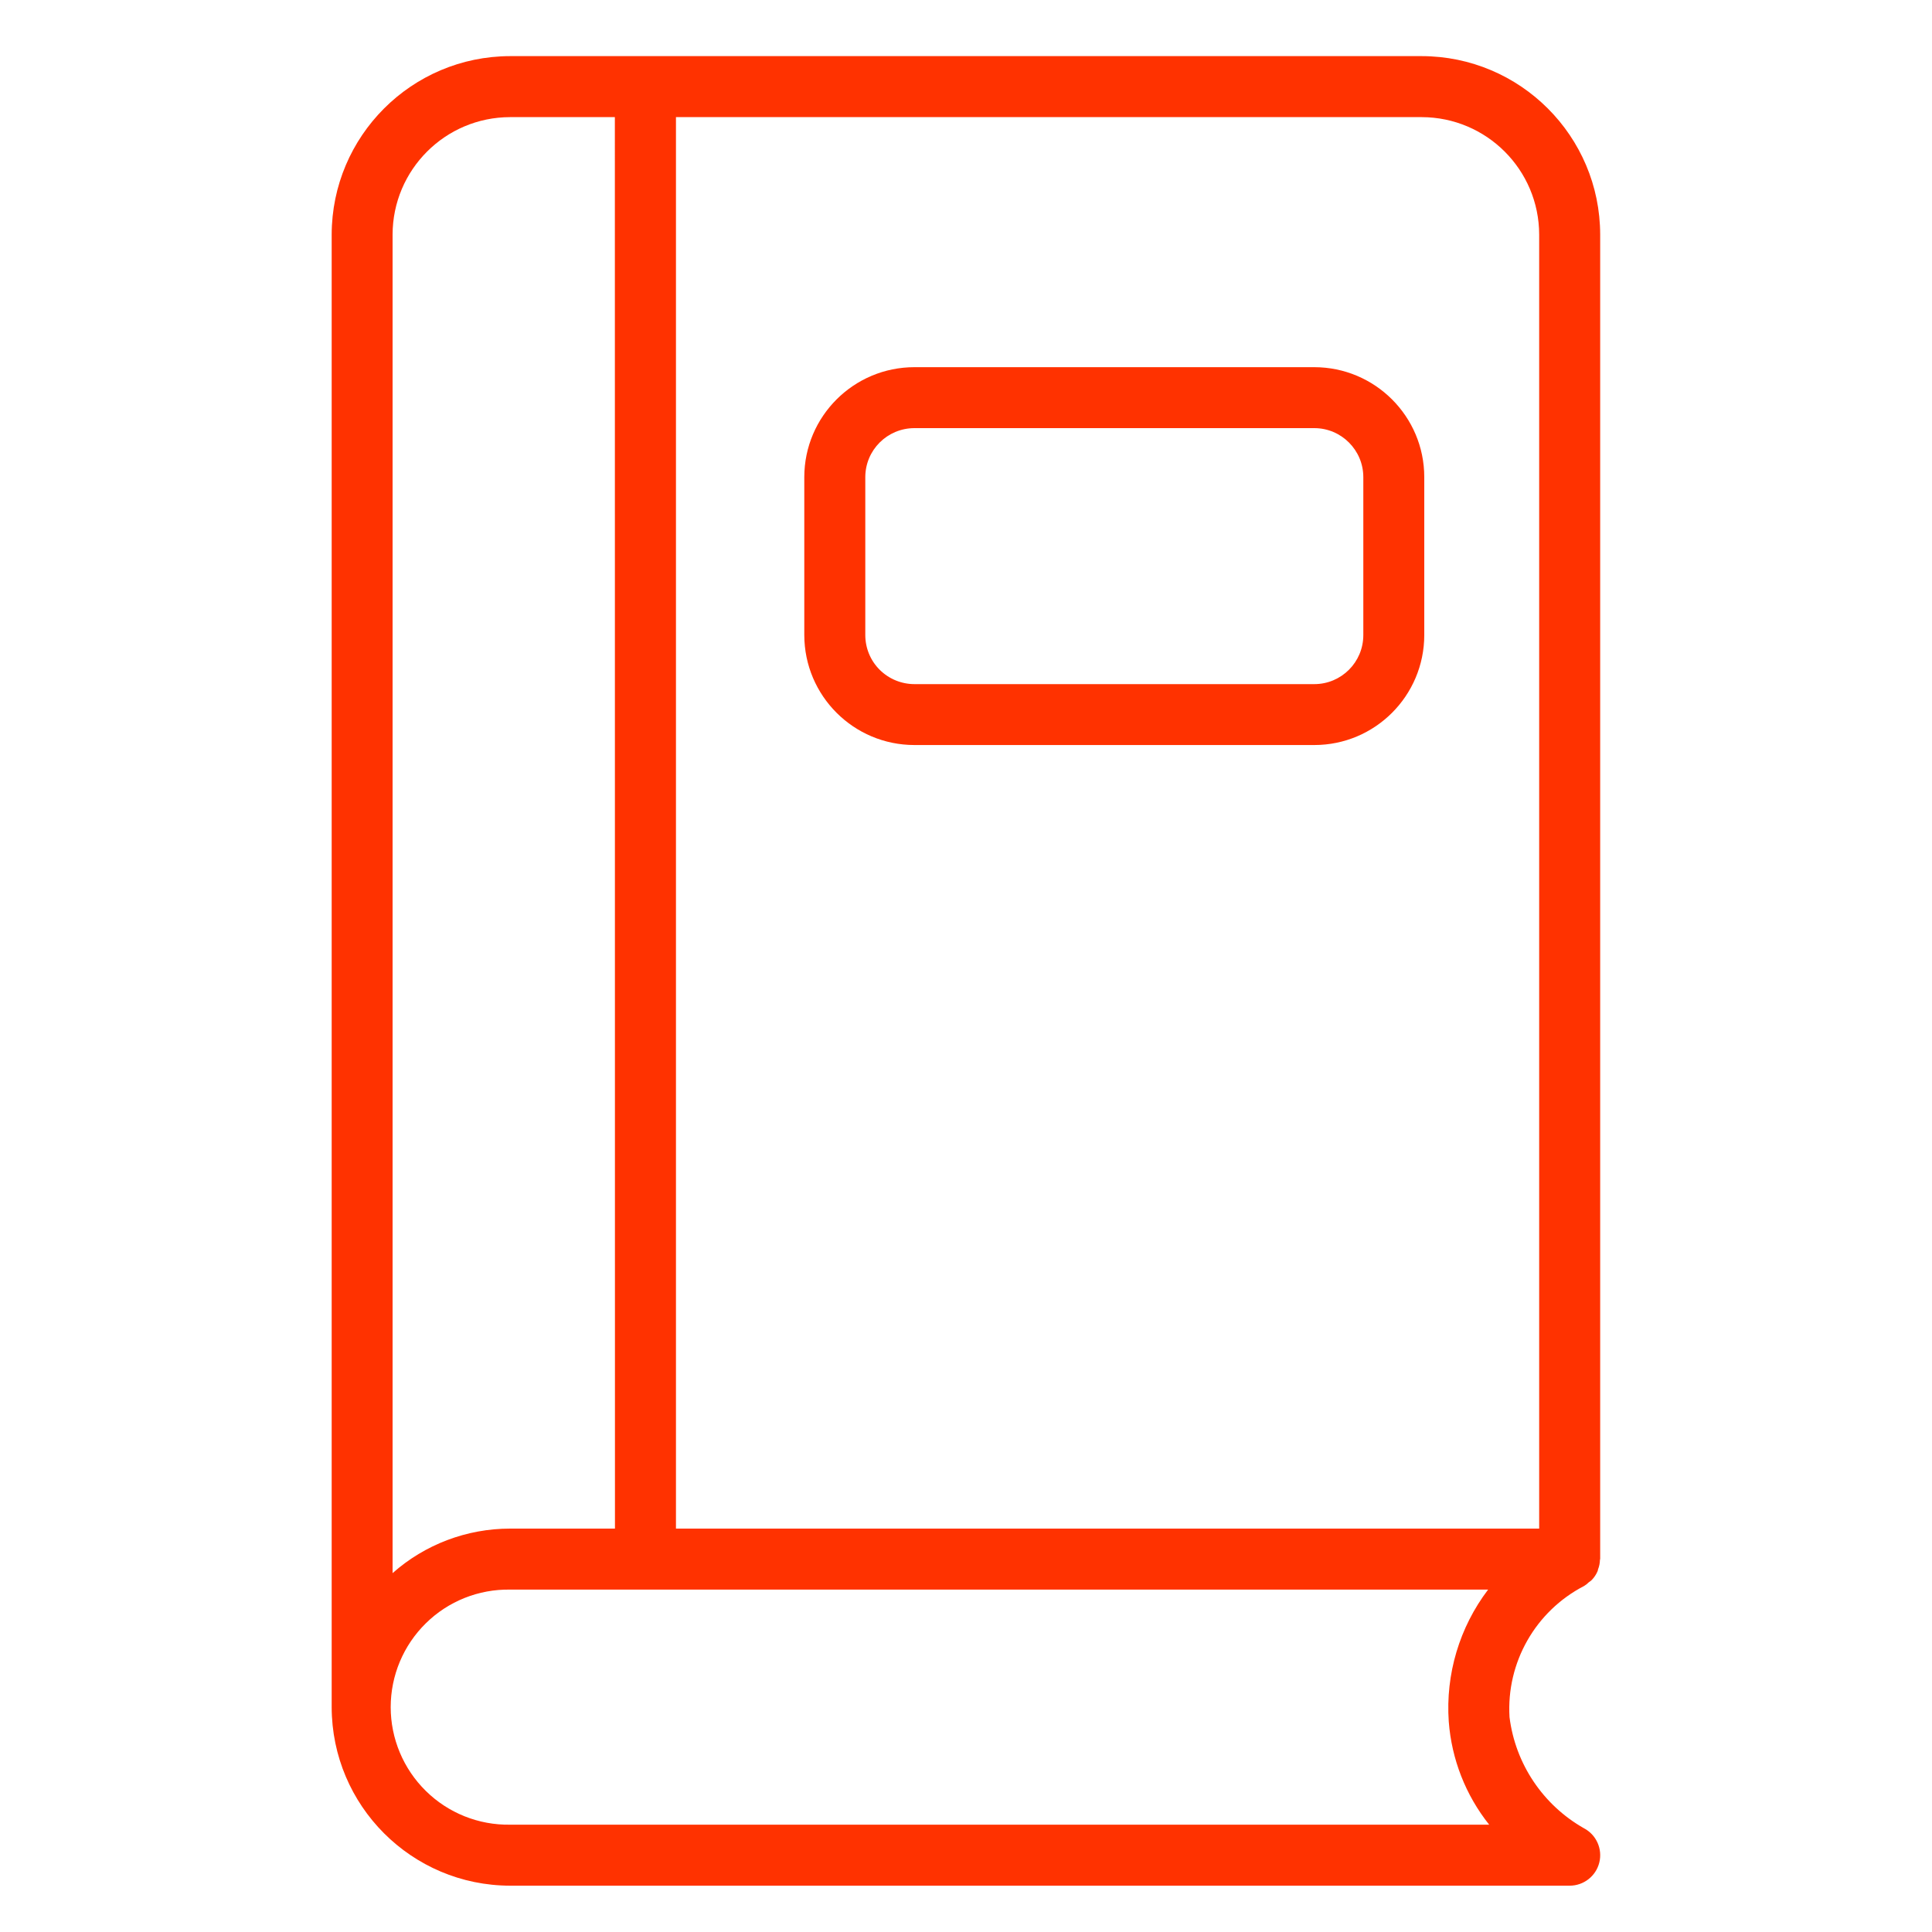
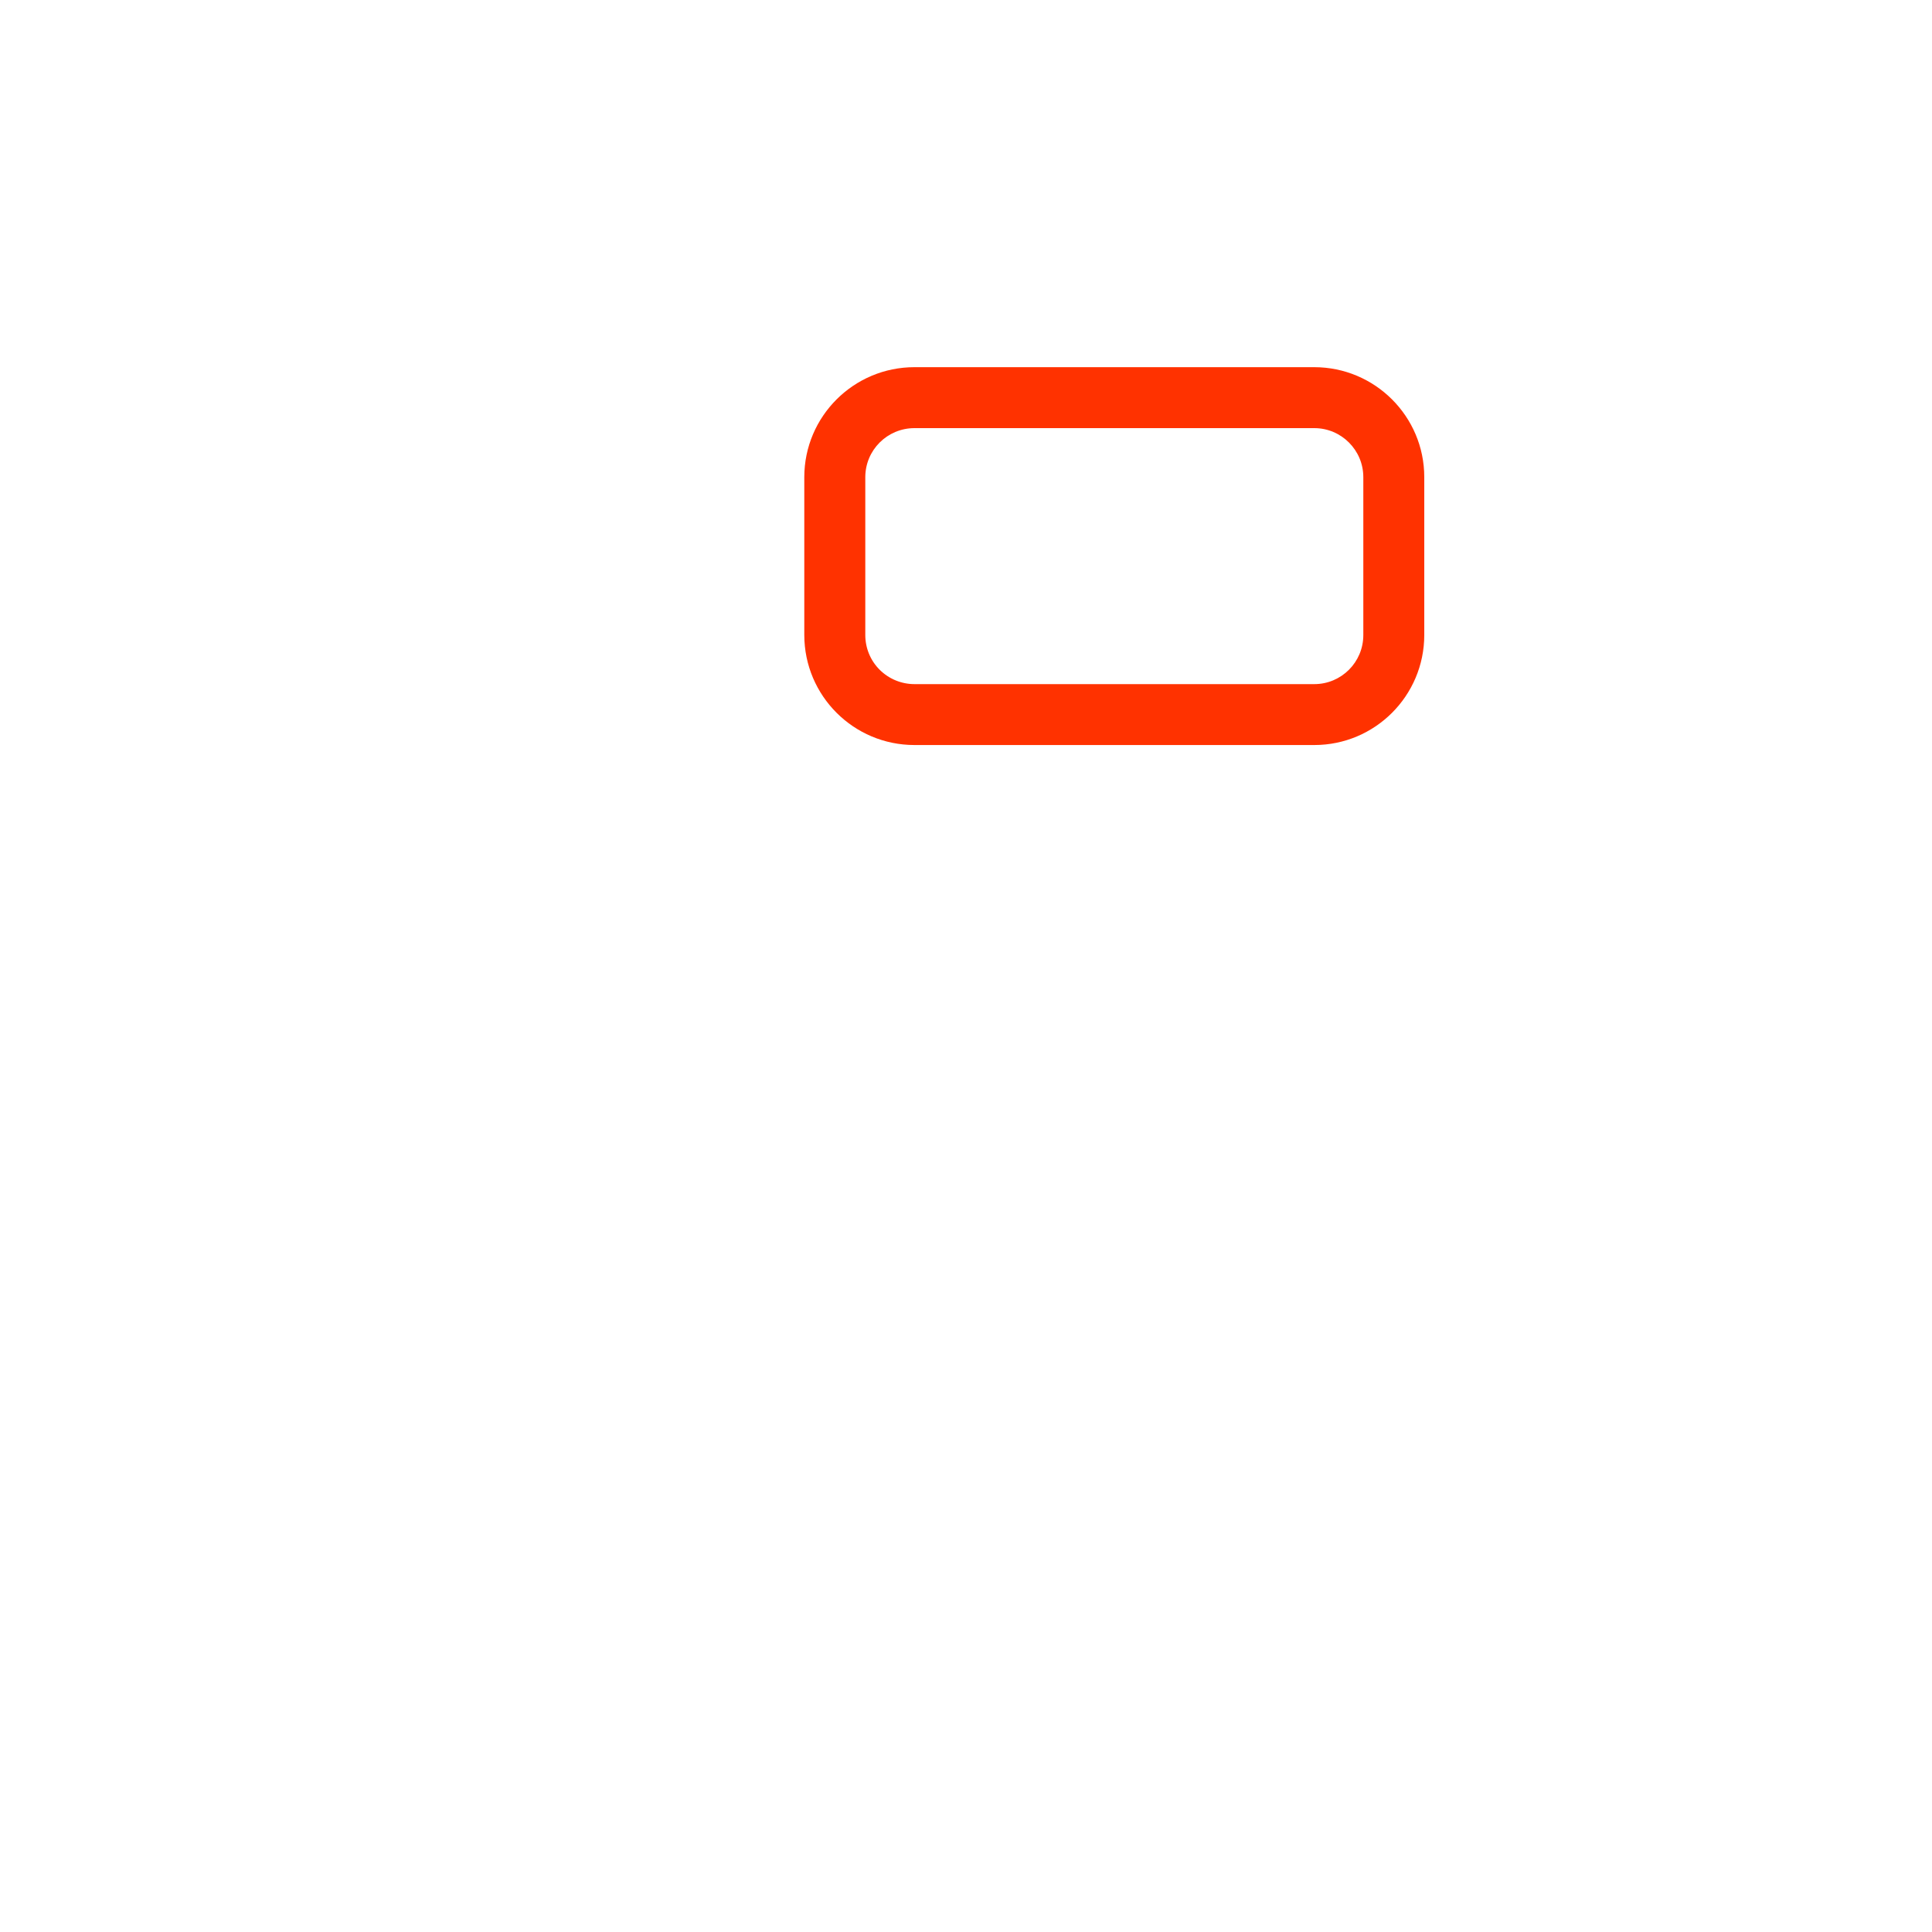
<svg xmlns="http://www.w3.org/2000/svg" width="40" height="40" viewBox="0 0 40 40" fill="none">
-   <path d="M10.562 39.041H32.498C32.789 39.041 33.043 38.842 33.112 38.561C33.182 38.279 33.049 37.985 32.792 37.851C31.945 37.37 31.373 36.517 31.253 35.551C31.185 34.421 31.79 33.358 32.795 32.837C32.831 32.815 32.866 32.788 32.896 32.758C32.917 32.745 32.934 32.731 32.952 32.715C33.005 32.662 33.048 32.597 33.078 32.526C33.081 32.513 33.084 32.501 33.087 32.488C33.111 32.428 33.123 32.363 33.125 32.299C33.125 32.289 33.13 32.283 33.13 32.273V4.858C33.128 2.818 31.474 1.165 29.435 1.162H10.562C8.523 1.165 6.87 2.819 6.867 4.858V35.344C6.87 37.384 8.523 39.038 10.562 39.041ZM10.562 37.778C9.91 37.789 9.28 37.537 8.816 37.079C8.351 36.622 8.089 35.996 8.089 35.345C8.089 34.691 8.351 34.066 8.816 33.609C9.28 33.151 9.91 32.9 10.562 32.911H30.81C30.216 33.692 29.927 34.663 29.995 35.643C30.054 36.423 30.344 37.166 30.832 37.778L10.562 37.778ZM31.867 4.858V31.648H13.995V2.425H29.435C30.778 2.428 31.865 3.515 31.867 4.858ZM10.562 2.425H12.73L12.732 31.648H10.562C9.665 31.648 8.799 31.975 8.128 32.57V4.858C8.13 3.515 9.219 2.426 10.562 2.425Z" fill="#FF3200" />
  <path d="M18.933 15.425H27.211C28.467 15.425 29.487 14.406 29.488 13.148V9.877C29.487 8.621 28.467 7.603 27.211 7.602H18.933C17.675 7.602 16.654 8.62 16.652 9.877V13.148C16.654 14.406 17.674 15.425 18.933 15.425ZM17.915 9.878C17.916 9.317 18.371 8.864 18.933 8.864H27.211C27.771 8.864 28.226 9.319 28.226 9.879V13.149C28.226 13.71 27.771 14.164 27.211 14.164H18.933C18.663 14.164 18.404 14.057 18.213 13.867C18.022 13.677 17.915 13.418 17.915 13.148L17.915 9.878Z" fill="#FF3200" />
</svg>